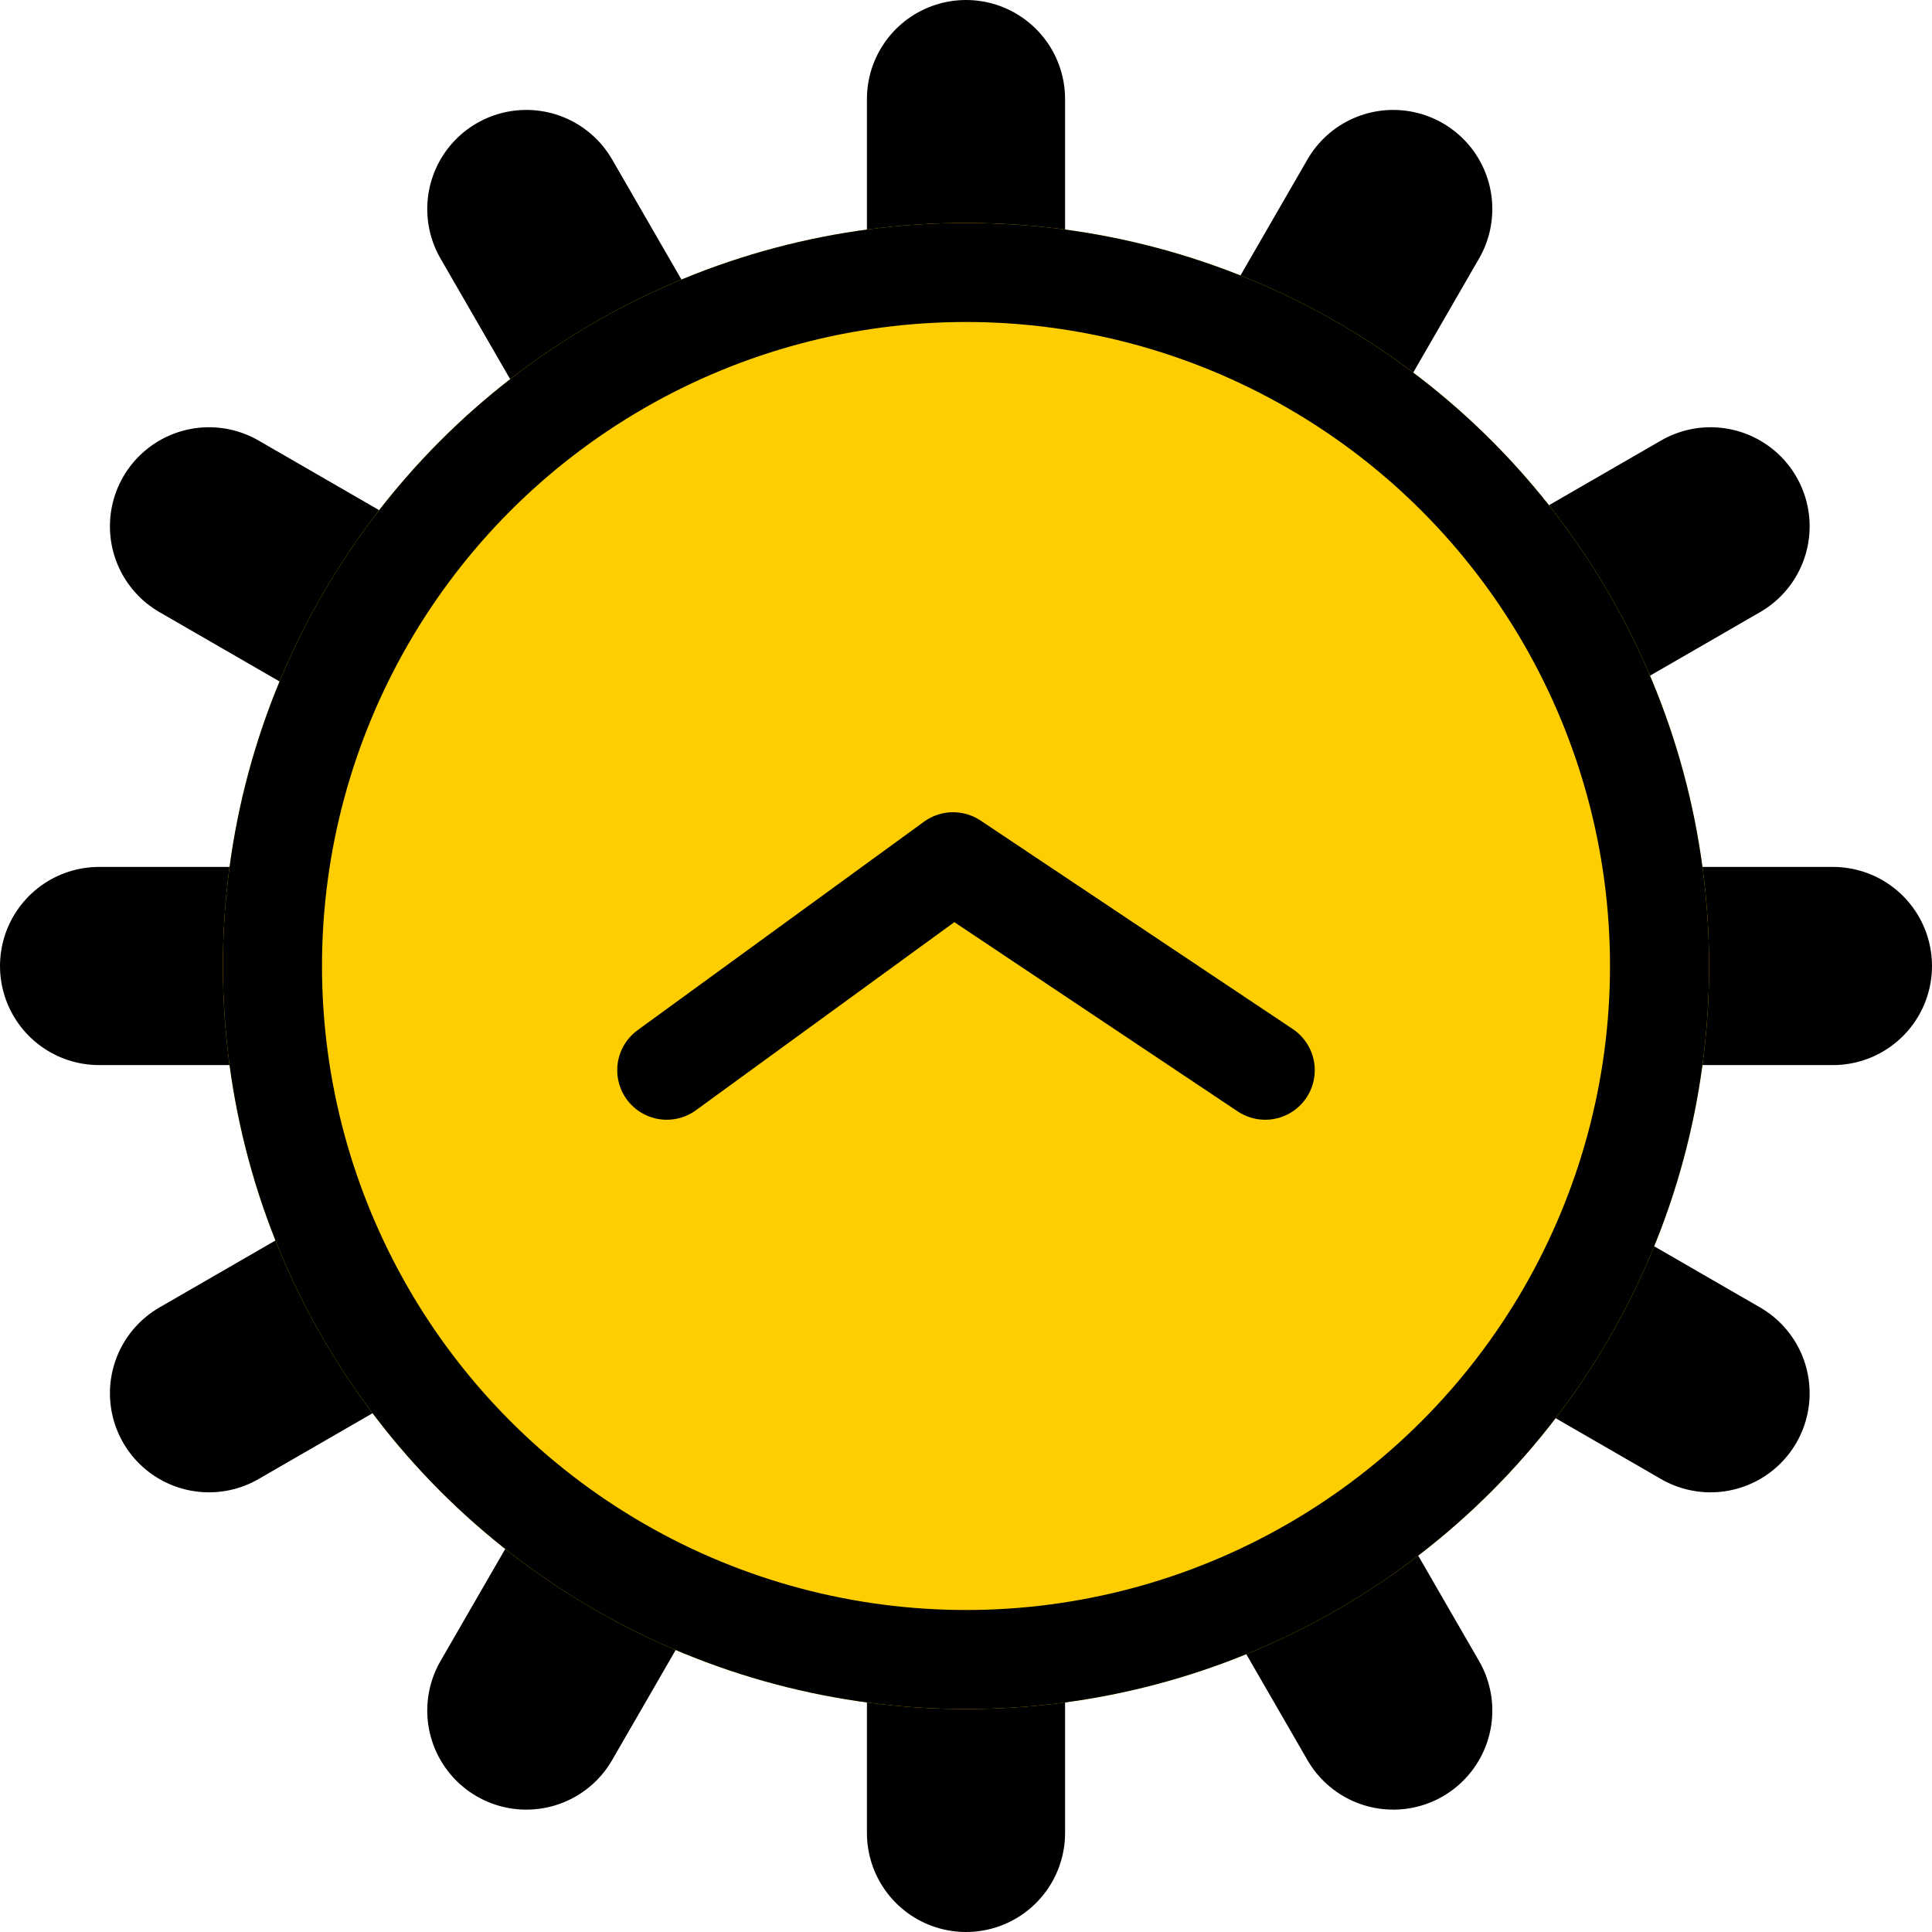
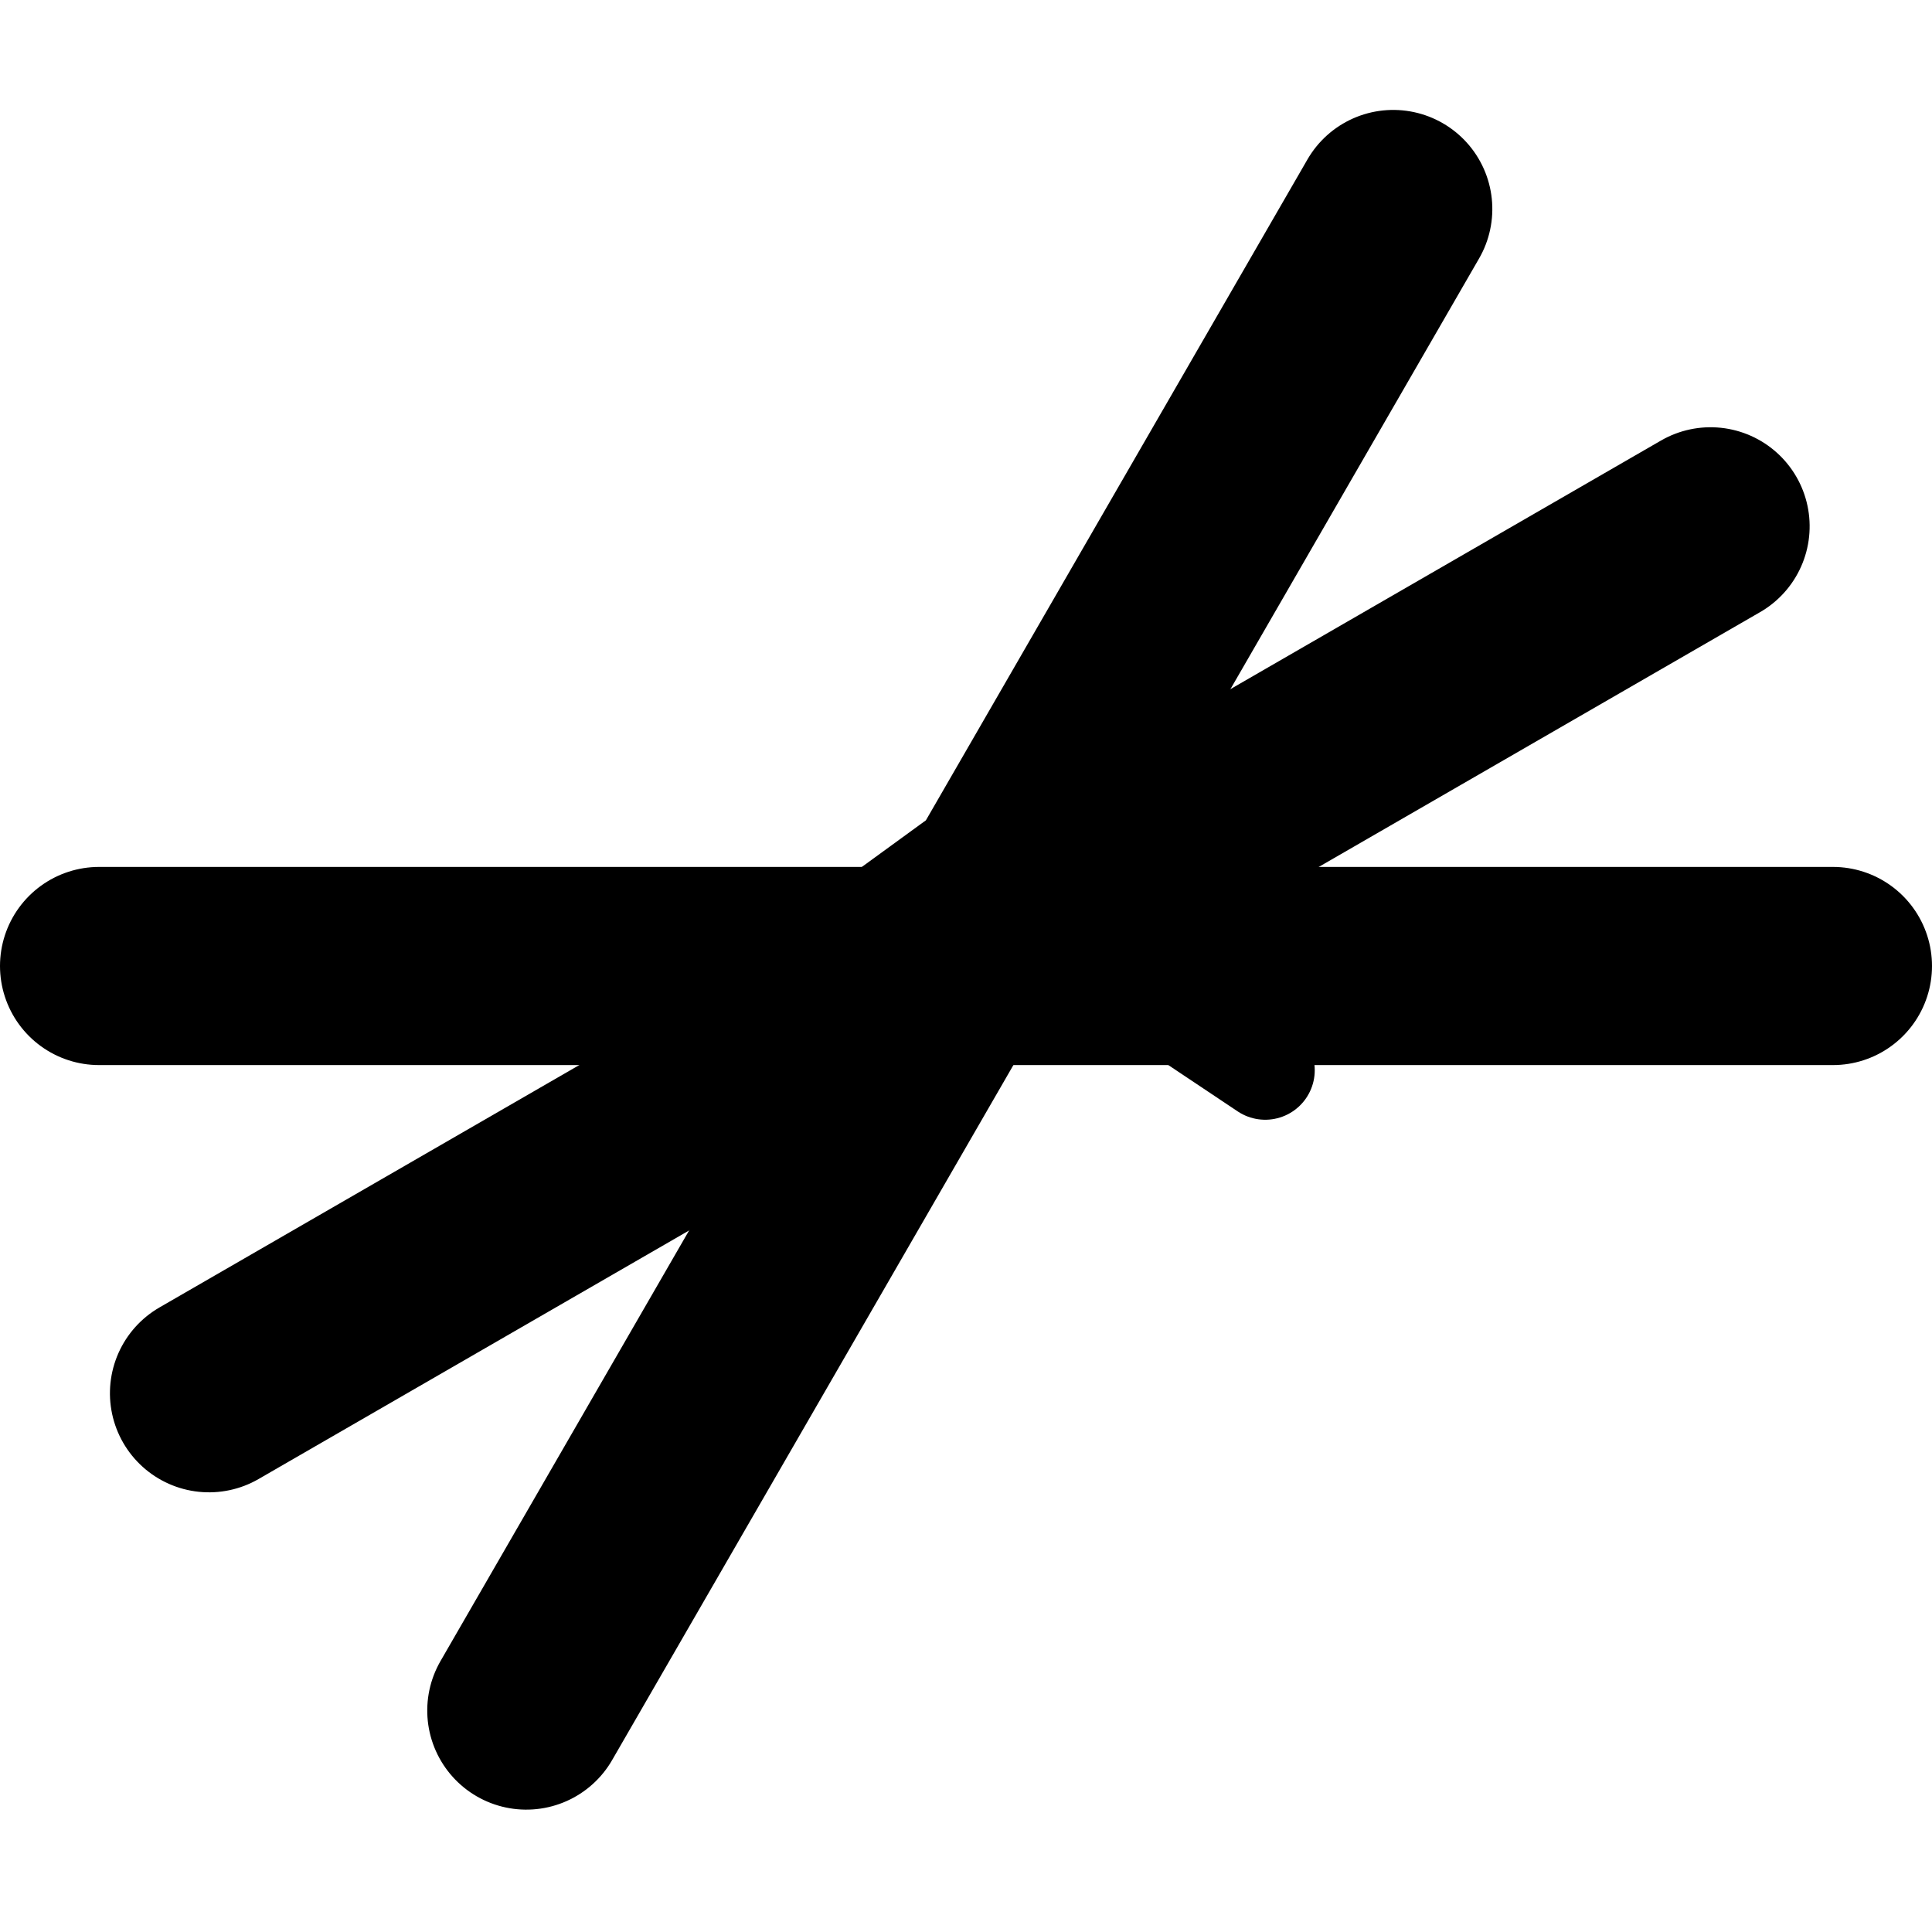
<svg xmlns="http://www.w3.org/2000/svg" width="78" height="78" viewBox="0 0 78 78">
  <g id="グループ_76" data-name="グループ 76" transform="translate(-1811 -1398)">
    <g id="グループ_24" data-name="グループ 24" transform="translate(-21.5 82.5)">
      <line id="線_14" data-name="線 14" y2="70" transform="translate(1901.56 1336.749) rotate(60)" fill="none" stroke="#000" stroke-linecap="round" stroke-width="8" />
-       <line id="線_16" data-name="線 16" y2="70" transform="translate(1840.938 1336.749) rotate(-60)" fill="none" stroke="#000" stroke-linecap="round" stroke-width="8" />
      <line id="線_12" data-name="線 12" y2="70" transform="translate(1906.5 1354.5) rotate(90)" fill="none" stroke="#000" stroke-linecap="round" stroke-width="8" />
-       <line id="線_11" data-name="線 11" y2="70" transform="translate(1871.5 1319.5)" fill="none" stroke="#000" stroke-linecap="round" stroke-width="8" />
      <line id="線_13" data-name="線 13" y2="70" transform="translate(1888.749 1323.938) rotate(30)" fill="none" stroke="#000" stroke-linecap="round" stroke-width="8" />
-       <line id="線_15" data-name="線 15" y2="70" transform="translate(1853.749 1323.938) rotate(-30)" fill="none" stroke="#000" stroke-linecap="round" stroke-width="8" />
    </g>
    <g id="グループ_26" data-name="グループ 26">
      <g id="楕円形_1279" data-name="楕円形 1279" transform="translate(1820 1407)" fill="#ffce00" stroke="#000" stroke-width="4">
-         <circle cx="30" cy="30" r="30" stroke="none" />
-         <circle cx="30" cy="30" r="28" fill="none" />
-       </g>
+         </g>
    </g>
    <path id="パス_47" data-name="パス 47" d="M1848.108,1155.353l11.561-8.415,12.6,8.415" transform="translate(-10.189 285.854)" fill="none" stroke="#000" stroke-linecap="round" stroke-linejoin="round" stroke-width="4" />
  </g>
</svg>